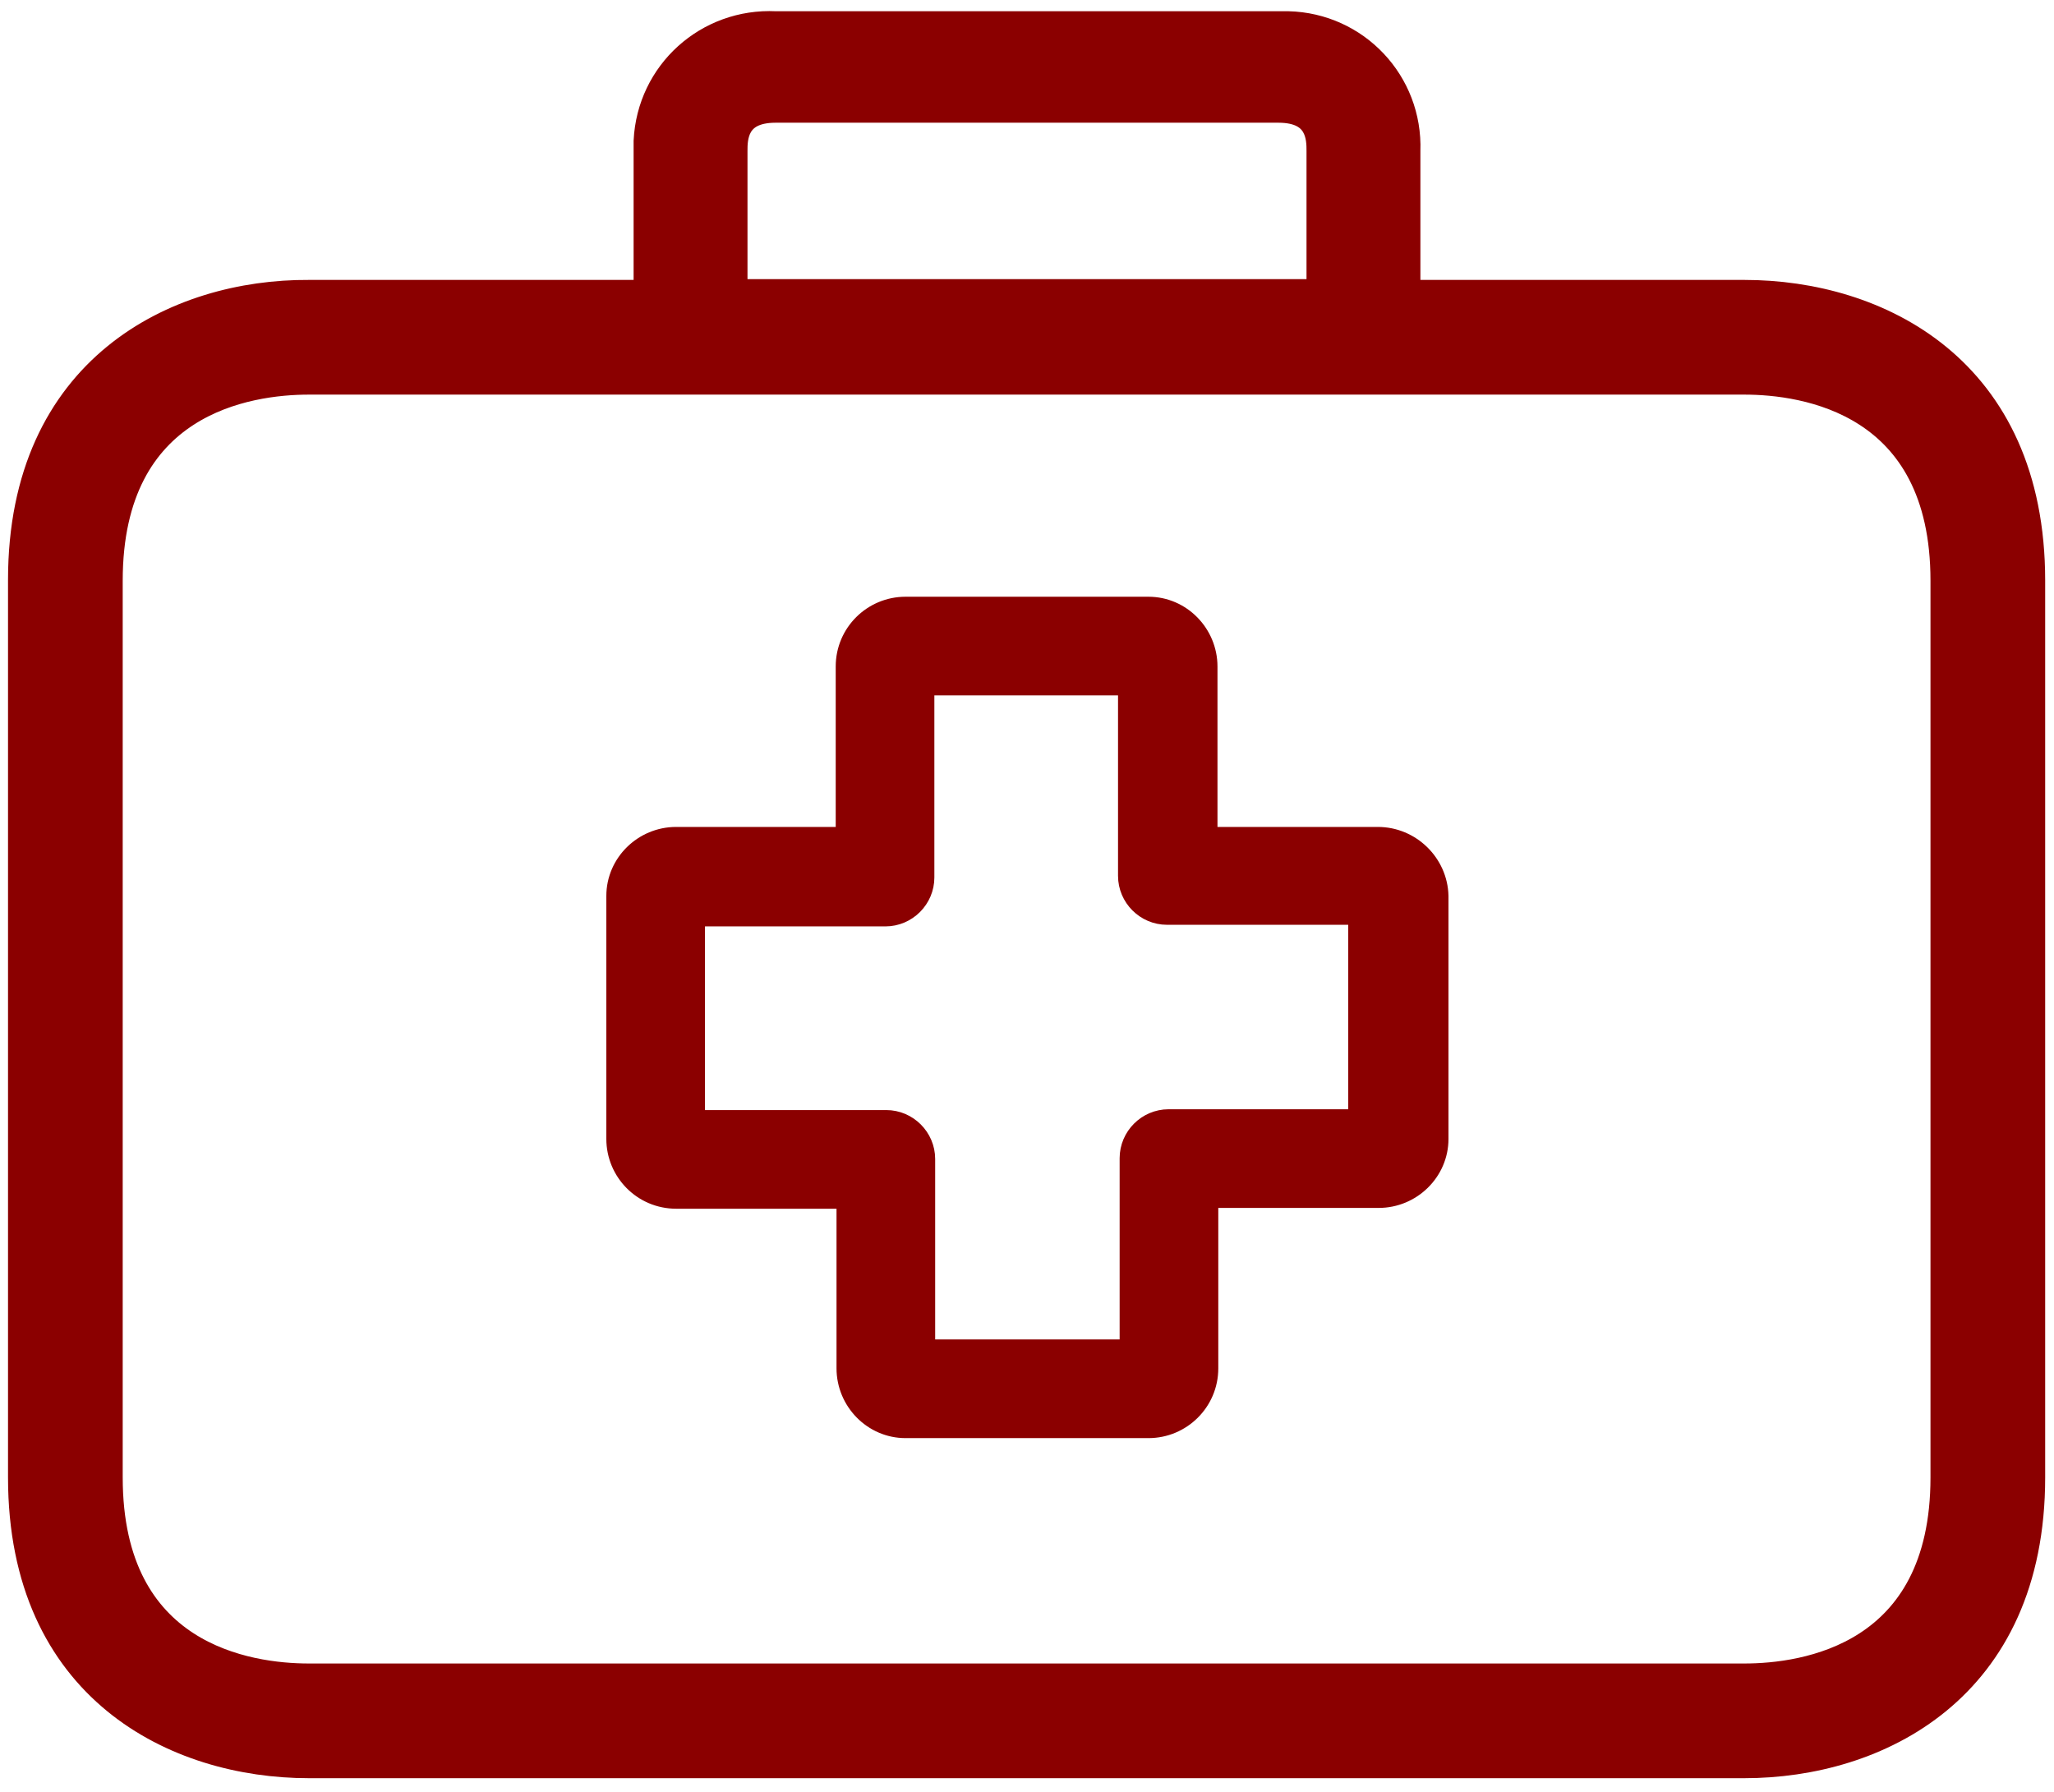
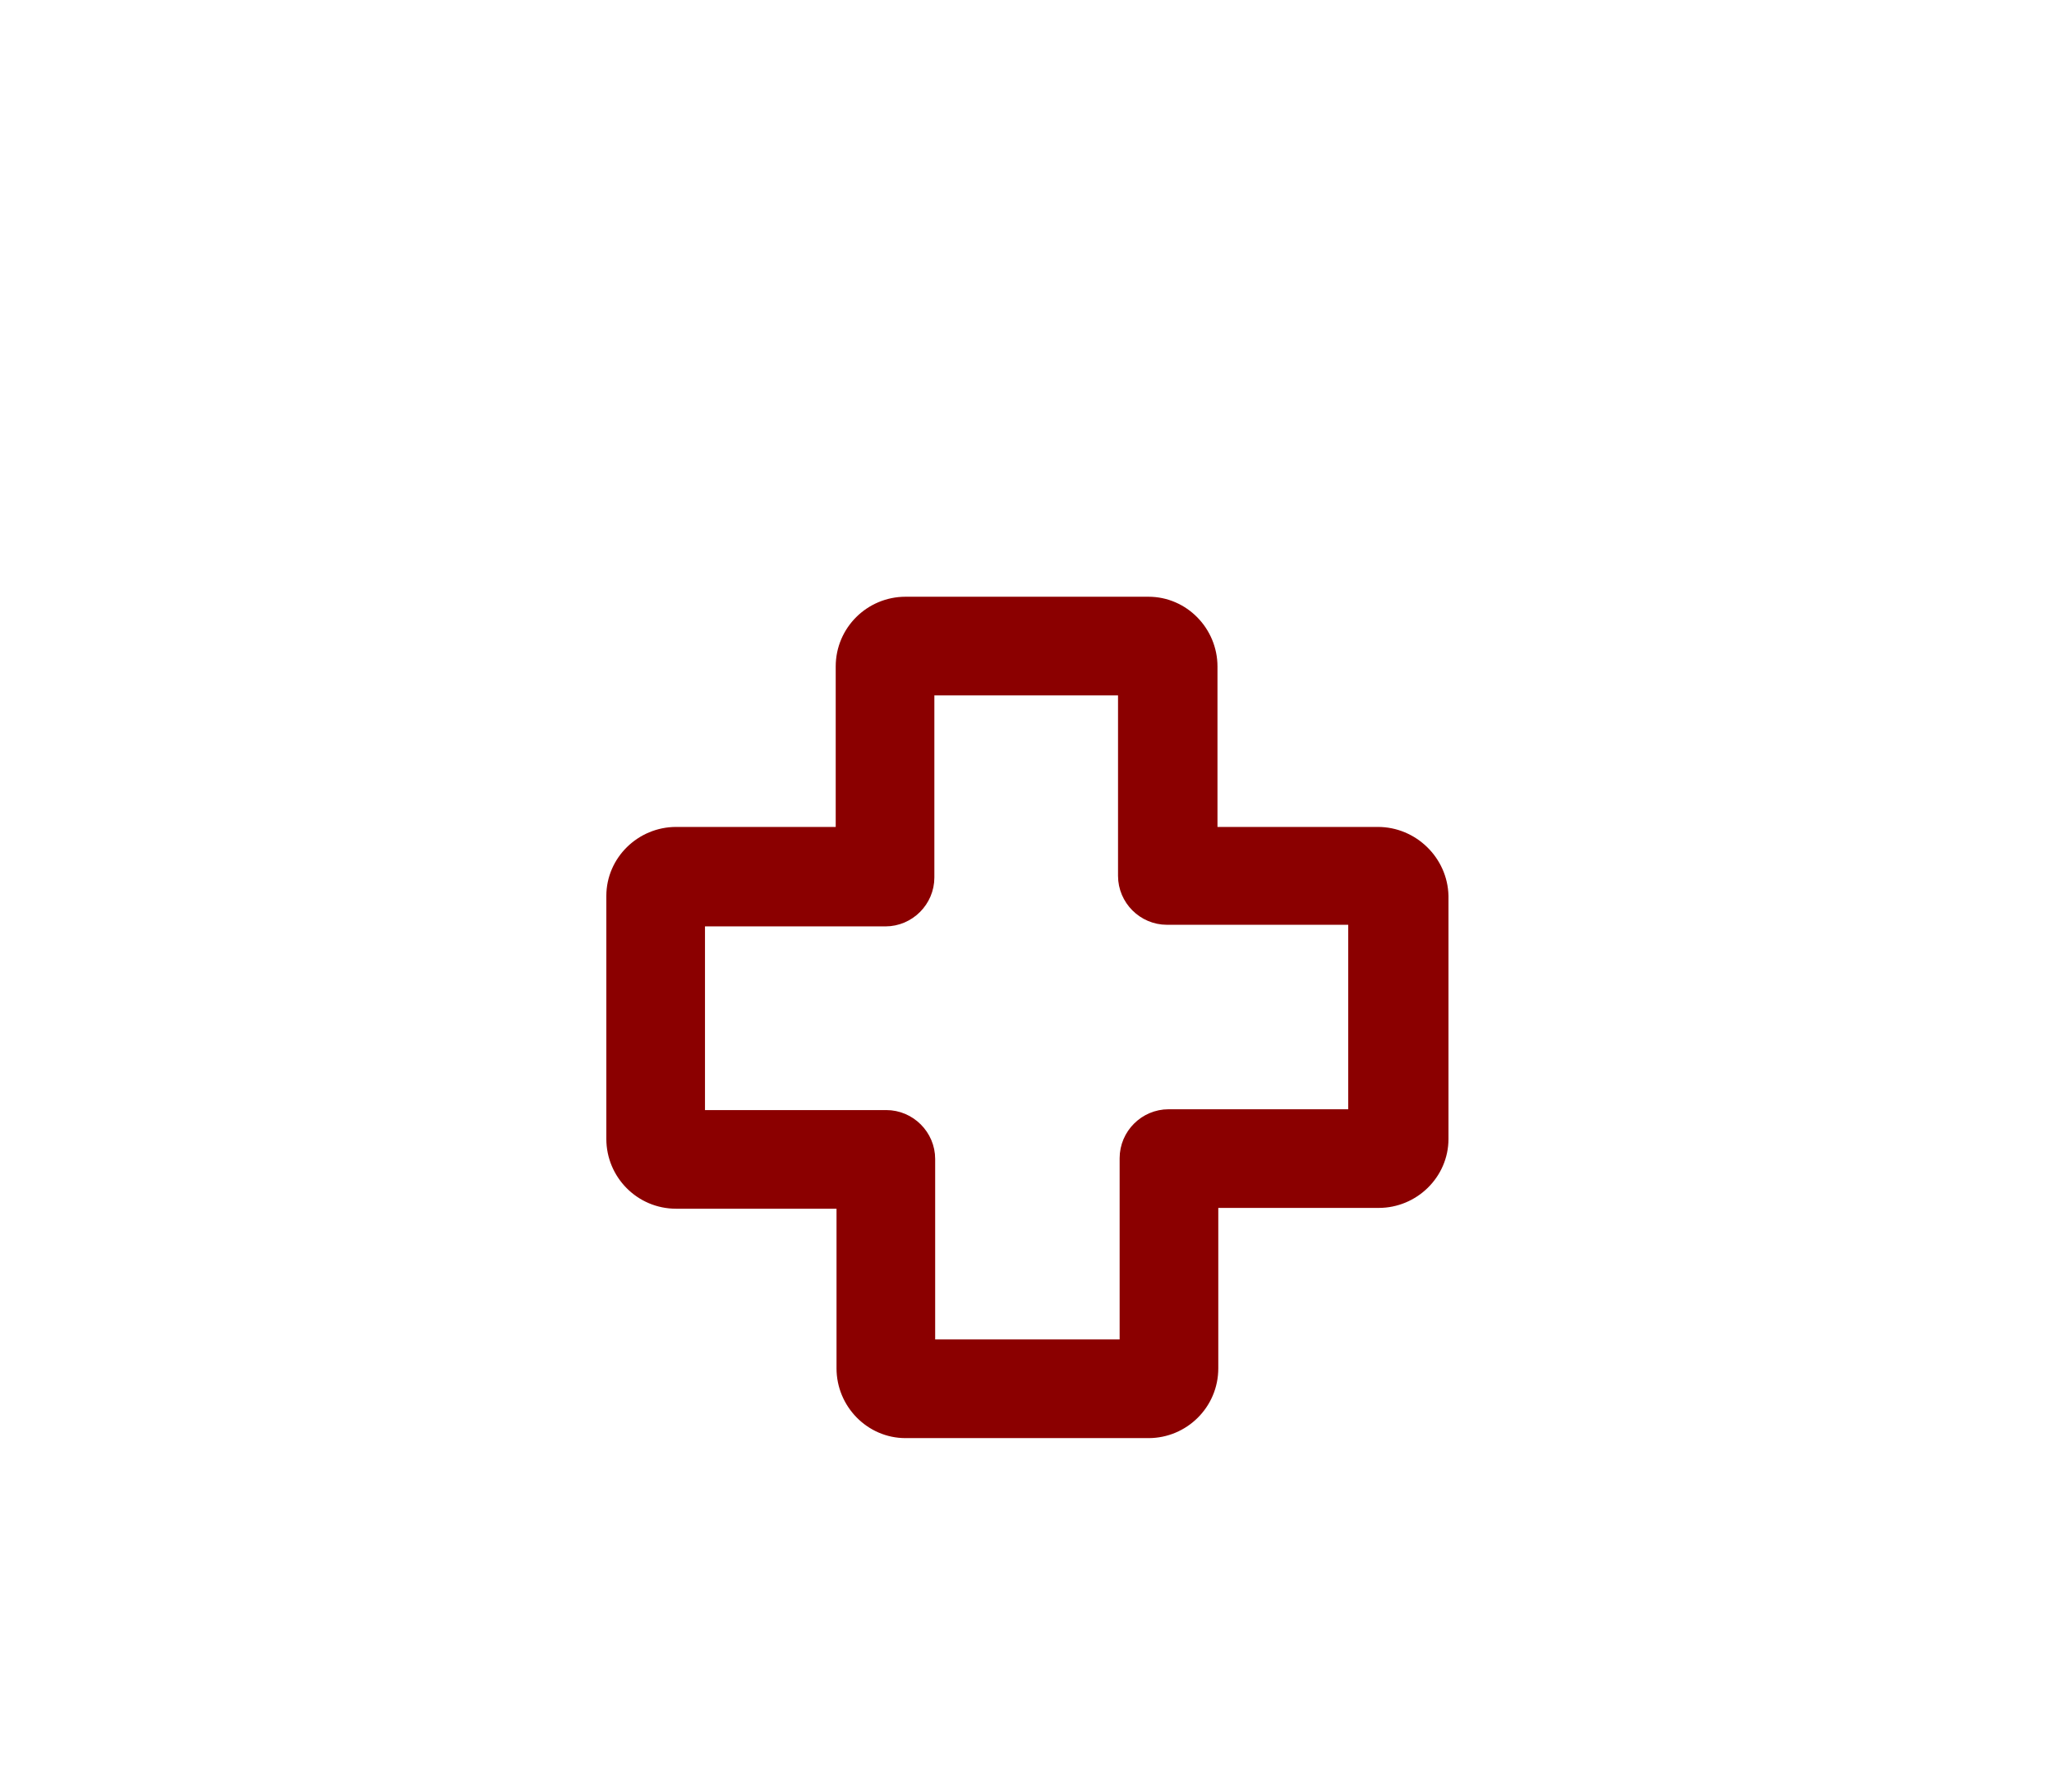
<svg xmlns="http://www.w3.org/2000/svg" version="1.1" id="Capa_1" x="0px" y="0px" viewBox="0 0 256.1 223.4" style="enable-background:new 0 0 256.1 223.4;" xml:space="preserve">
  <style type="text/css">
	.st0{fill:#8B0000;stroke:#8B0000;stroke-width:2;stroke-miterlimit:10;}
	.st1{fill:#8B0000;stroke:#8B0000;stroke-width:4;stroke-miterlimit:10;}
</style>
  <g>
    <g>
      <path class="st0" d="M171.8,104.1C171.8,104.1,171.8,104.1,171.8,104.1h-21v-21c0-4.2-3.4-7.7-7.6-7.7c0,0,0,0-0.1,0h-30.2    c-4.2,0-7.7,3.4-7.7,7.7v21H84.3c-4.2,0-7.7,3.4-7.7,7.6c0,0,0,0.1,0,0.1v30.2c0,4.2,3.4,7.7,7.7,7.7h21v20.9    c0,4.2,3.4,7.7,7.6,7.7c0,0,0,0,0.1,0h30.2c4.2,0,7.7-3.4,7.7-7.7l0,0v-21h21c4.2,0,7.7-3.4,7.7-7.6c0,0,0,0,0-0.1v-30.2    C179.5,107.5,176,104.1,171.8,104.1z M169.2,139.3h-23.5c-2.8,0-5.1,2.3-5.1,5.1V168h-25v-23.5c0-2.8-2.3-5.1-5.1-5.1H86.9v-24.9    h23.5c2.8,0,5.1-2.3,5.1-5.1V85.7h24.9v23.5c0,2.8,2.3,5.1,5.1,5.1h23.6V139.3z" />
    </g>
  </g>
  <g>
    <g>
-       <path class="st1" d="M217.5,36.9L217.5,36.9h-42.4V18.8c0.3-8.3-6.2-15.2-14.5-15.4c-0.4,0-0.8,0-1.3,0H96.7    c-8.3-0.4-15.3,5.9-15.7,14.2c0,0.4,0,0.8,0,1.3v18H38.5C22.2,36.8,3,46.1,3,72.3v111.9c0,26.2,19.1,35.5,35.5,35.5h179    c16.4,0,35.5-9.3,35.5-35.5V72.4C253,46.2,234,36.9,217.5,36.9z M91.2,18.8c0-1.5,0-5.5,5.5-5.5h62.7c5.5,0,5.5,4,5.5,5.5v18H91.2    V18.8z M242.7,184.2c0,22.7-17.6,25.2-25.2,25.2h-179c-7.6,0-25.2-2.5-25.2-25.2V72.4c0-22.7,17.6-25.2,25.2-25.2h179    c7.6,0,25.2,2.5,25.2,25.2L242.7,184.2L242.7,184.2z" />
-     </g>
+       </g>
  </g>
  <path class="st1" d="M156.5,109.2" />
</svg>